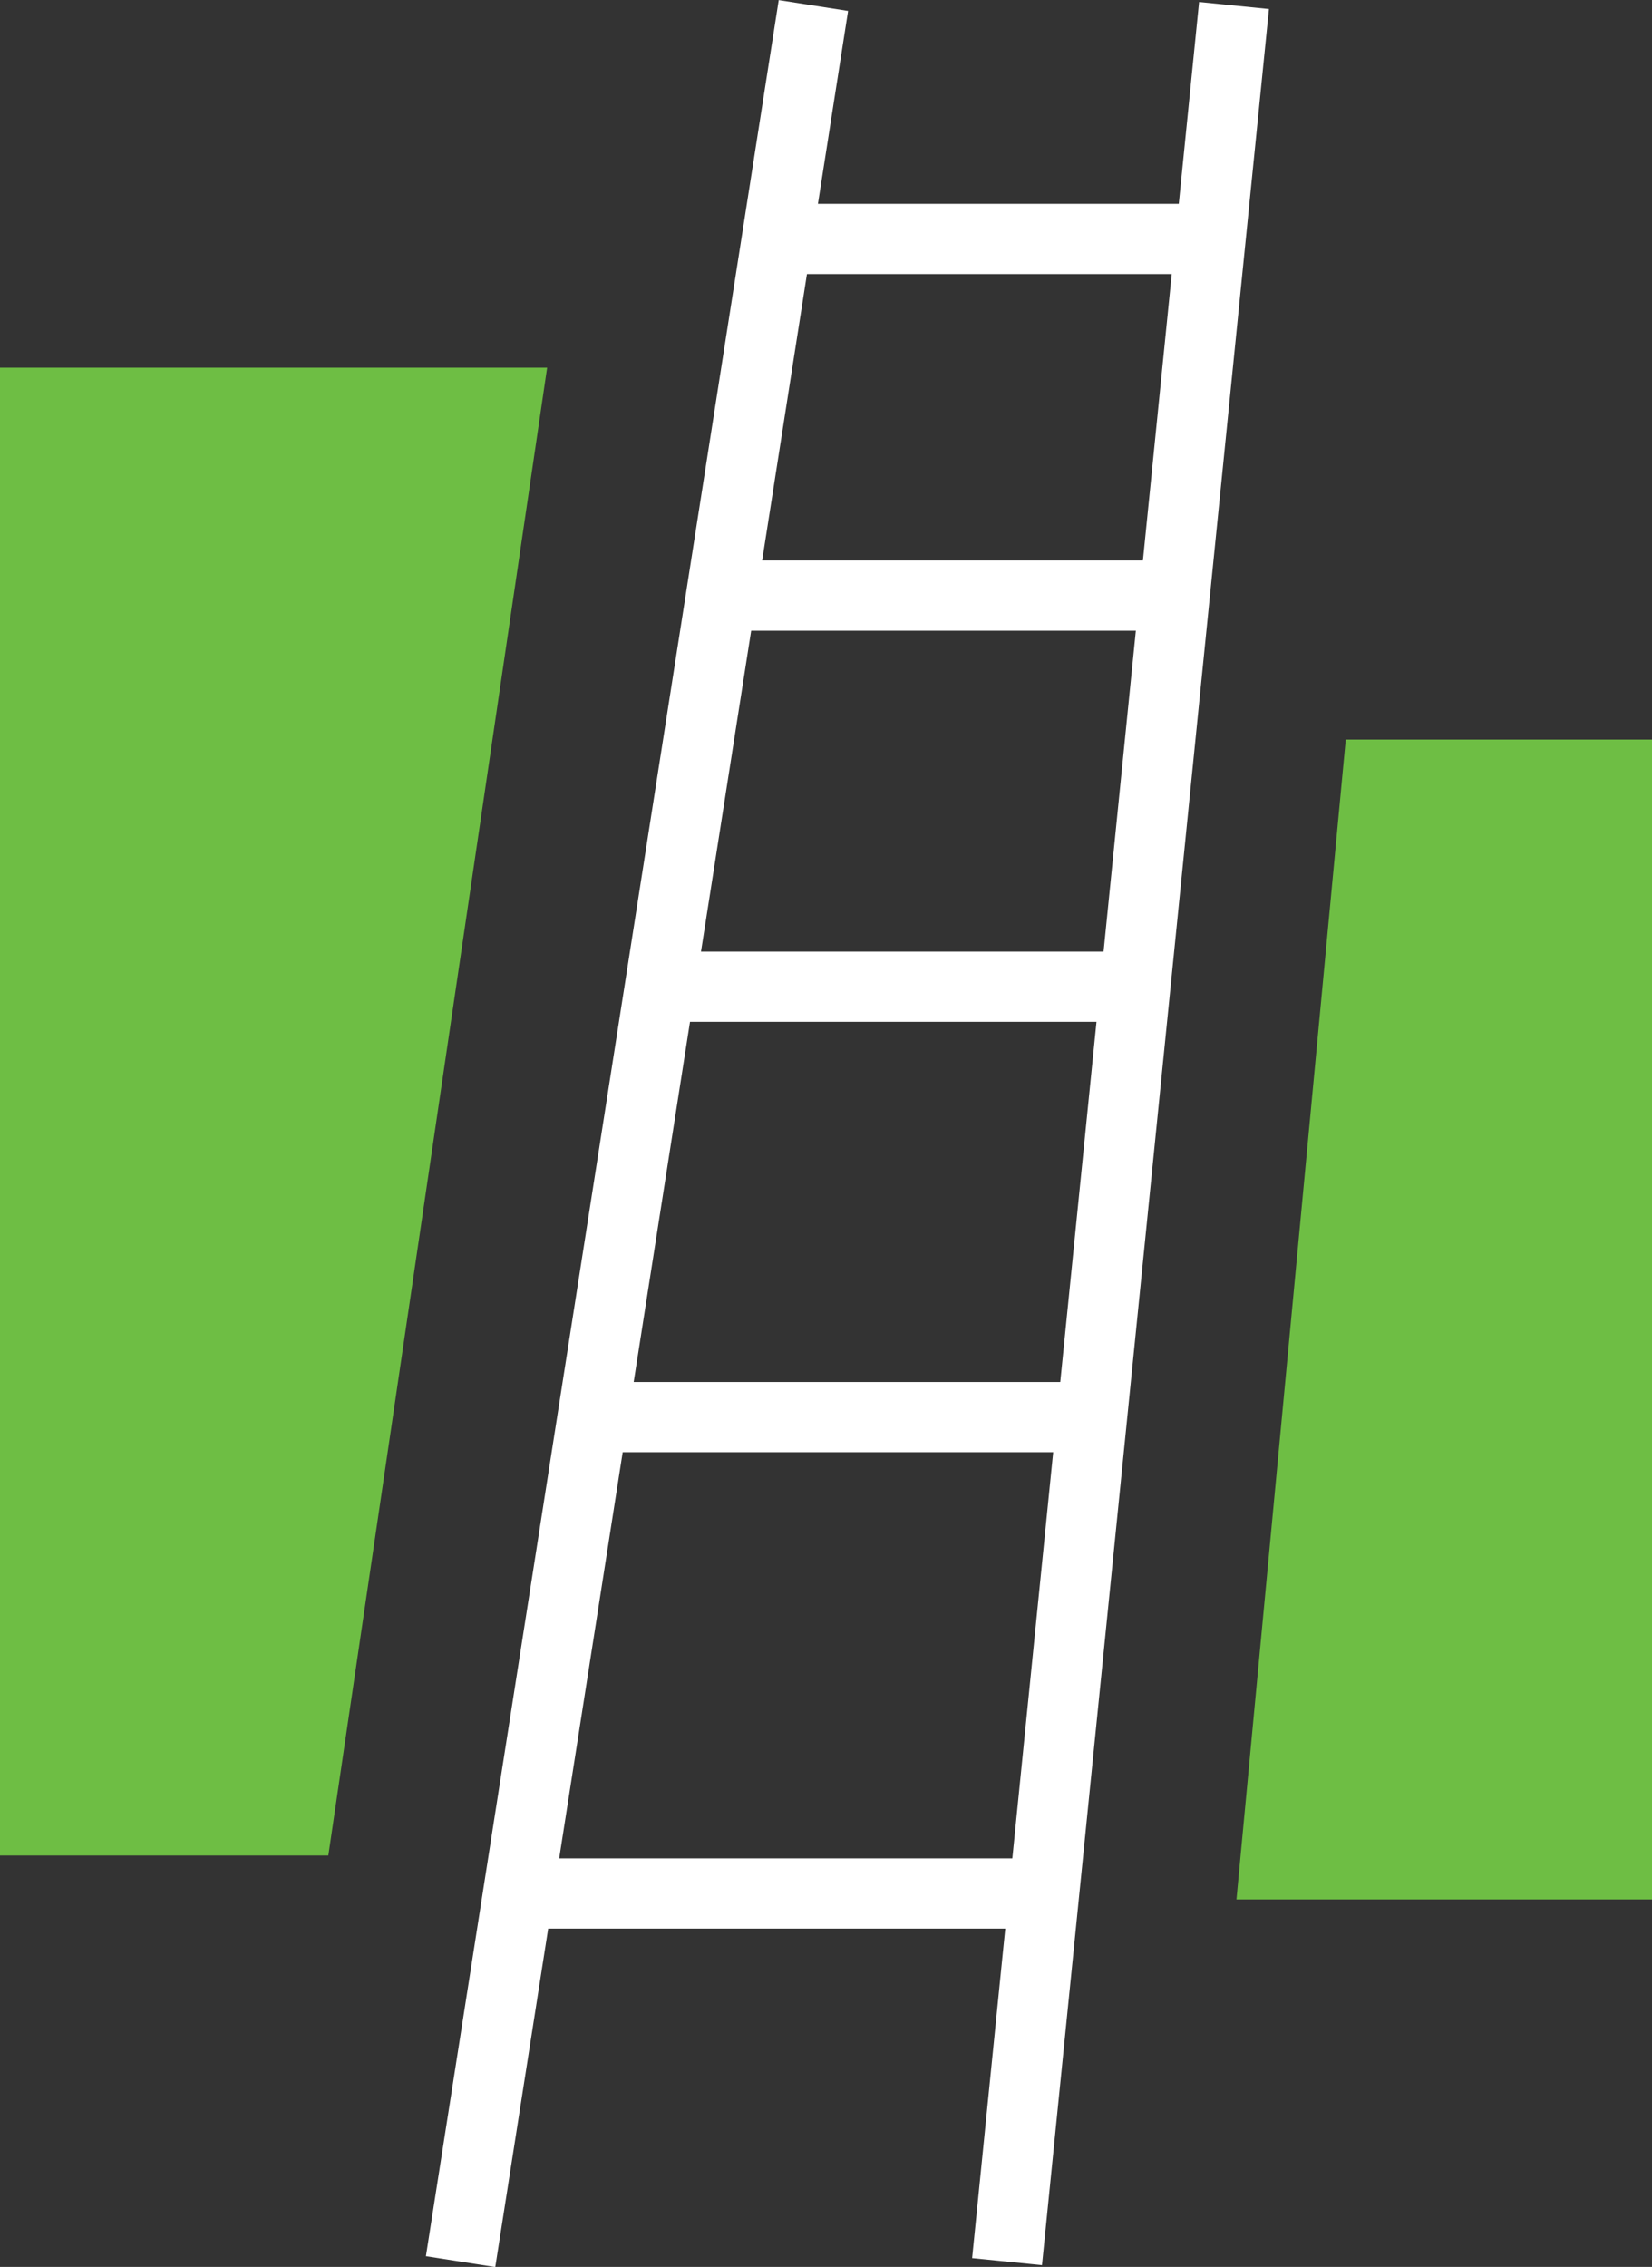
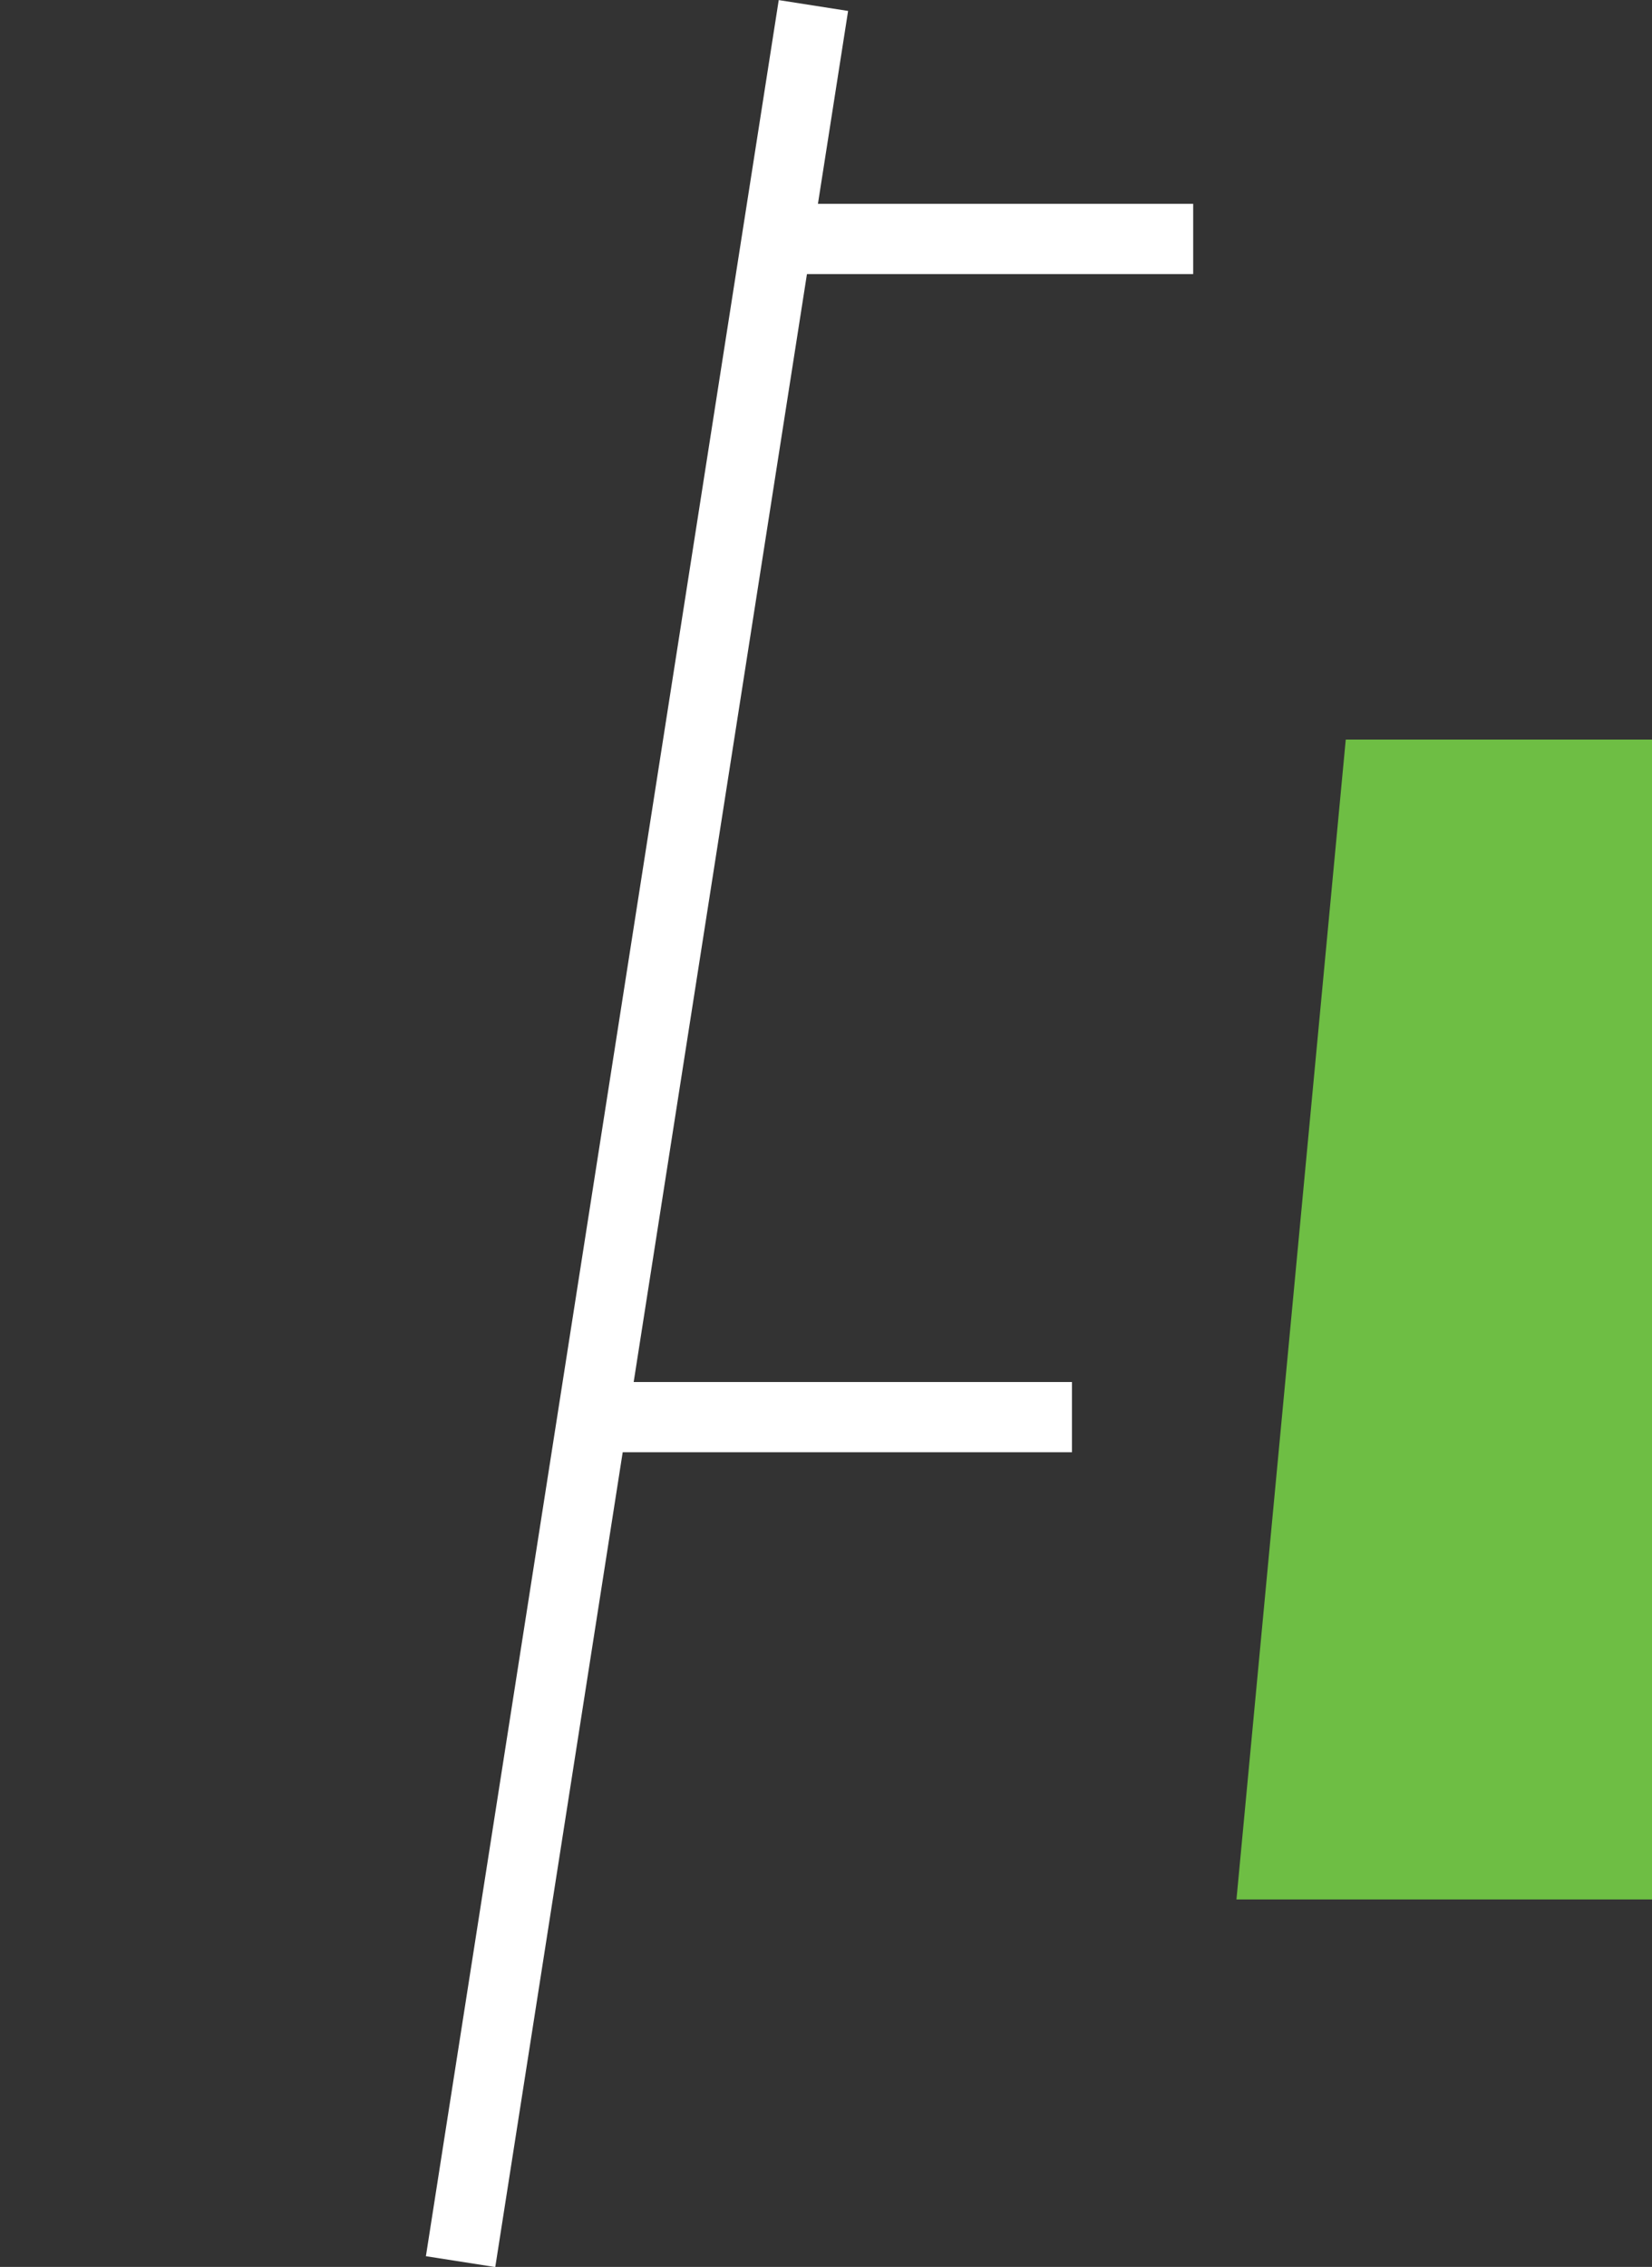
<svg xmlns="http://www.w3.org/2000/svg" id="Layer_2" viewBox="0 0 74.82 102.65">
  <rect x="0" y="0" width="74.82" height="102.65" fill="#333333" stroke="none" />
  <defs>
    <style>      .cls-1 {        fill: none;        stroke: #fff;        stroke-miterlimit: 10;        stroke-width: 3.18px;      }      .cls-2 {        fill: #6ebe44;      }    </style>
  </defs>
  <g id="Layer_1-2" data-name="Layer_1">
    <g>
      <g>
-         <line class="cls-1" x1="23.46" y1="85.74" x2="46.33" y2="85.74" />
        <line class="cls-1" x1="26.84" y1="64.17" x2="48.55" y2="64.17" />
-         <line class="cls-1" x1="29.89" y1="44.68" x2="50.56" y2="44.68" />
-         <line class="cls-1" x1="32.66" y1="26.97" x2="52.38" y2="26.97" />
        <line class="cls-1" x1="35.19" y1="10.82" x2="54.04" y2="10.82" />
        <line class="cls-1" x1="36.84" y1=".25" x2="20.86" y2="102.41" />
-         <line class="cls-1" x1="55.89" y1=".25" x2="45.61" y2="102.41" />
      </g>
-       <polygon class="cls-2" points="14.87 84.02 0 84.02 0 16.65 24.78 16.65 14.87 84.02" />
      <polygon class="cls-2" points="74.82 86.01 56 86.01 60.95 33.49 74.82 33.49 74.82 86.01" />
    </g>
  </g>
</svg>